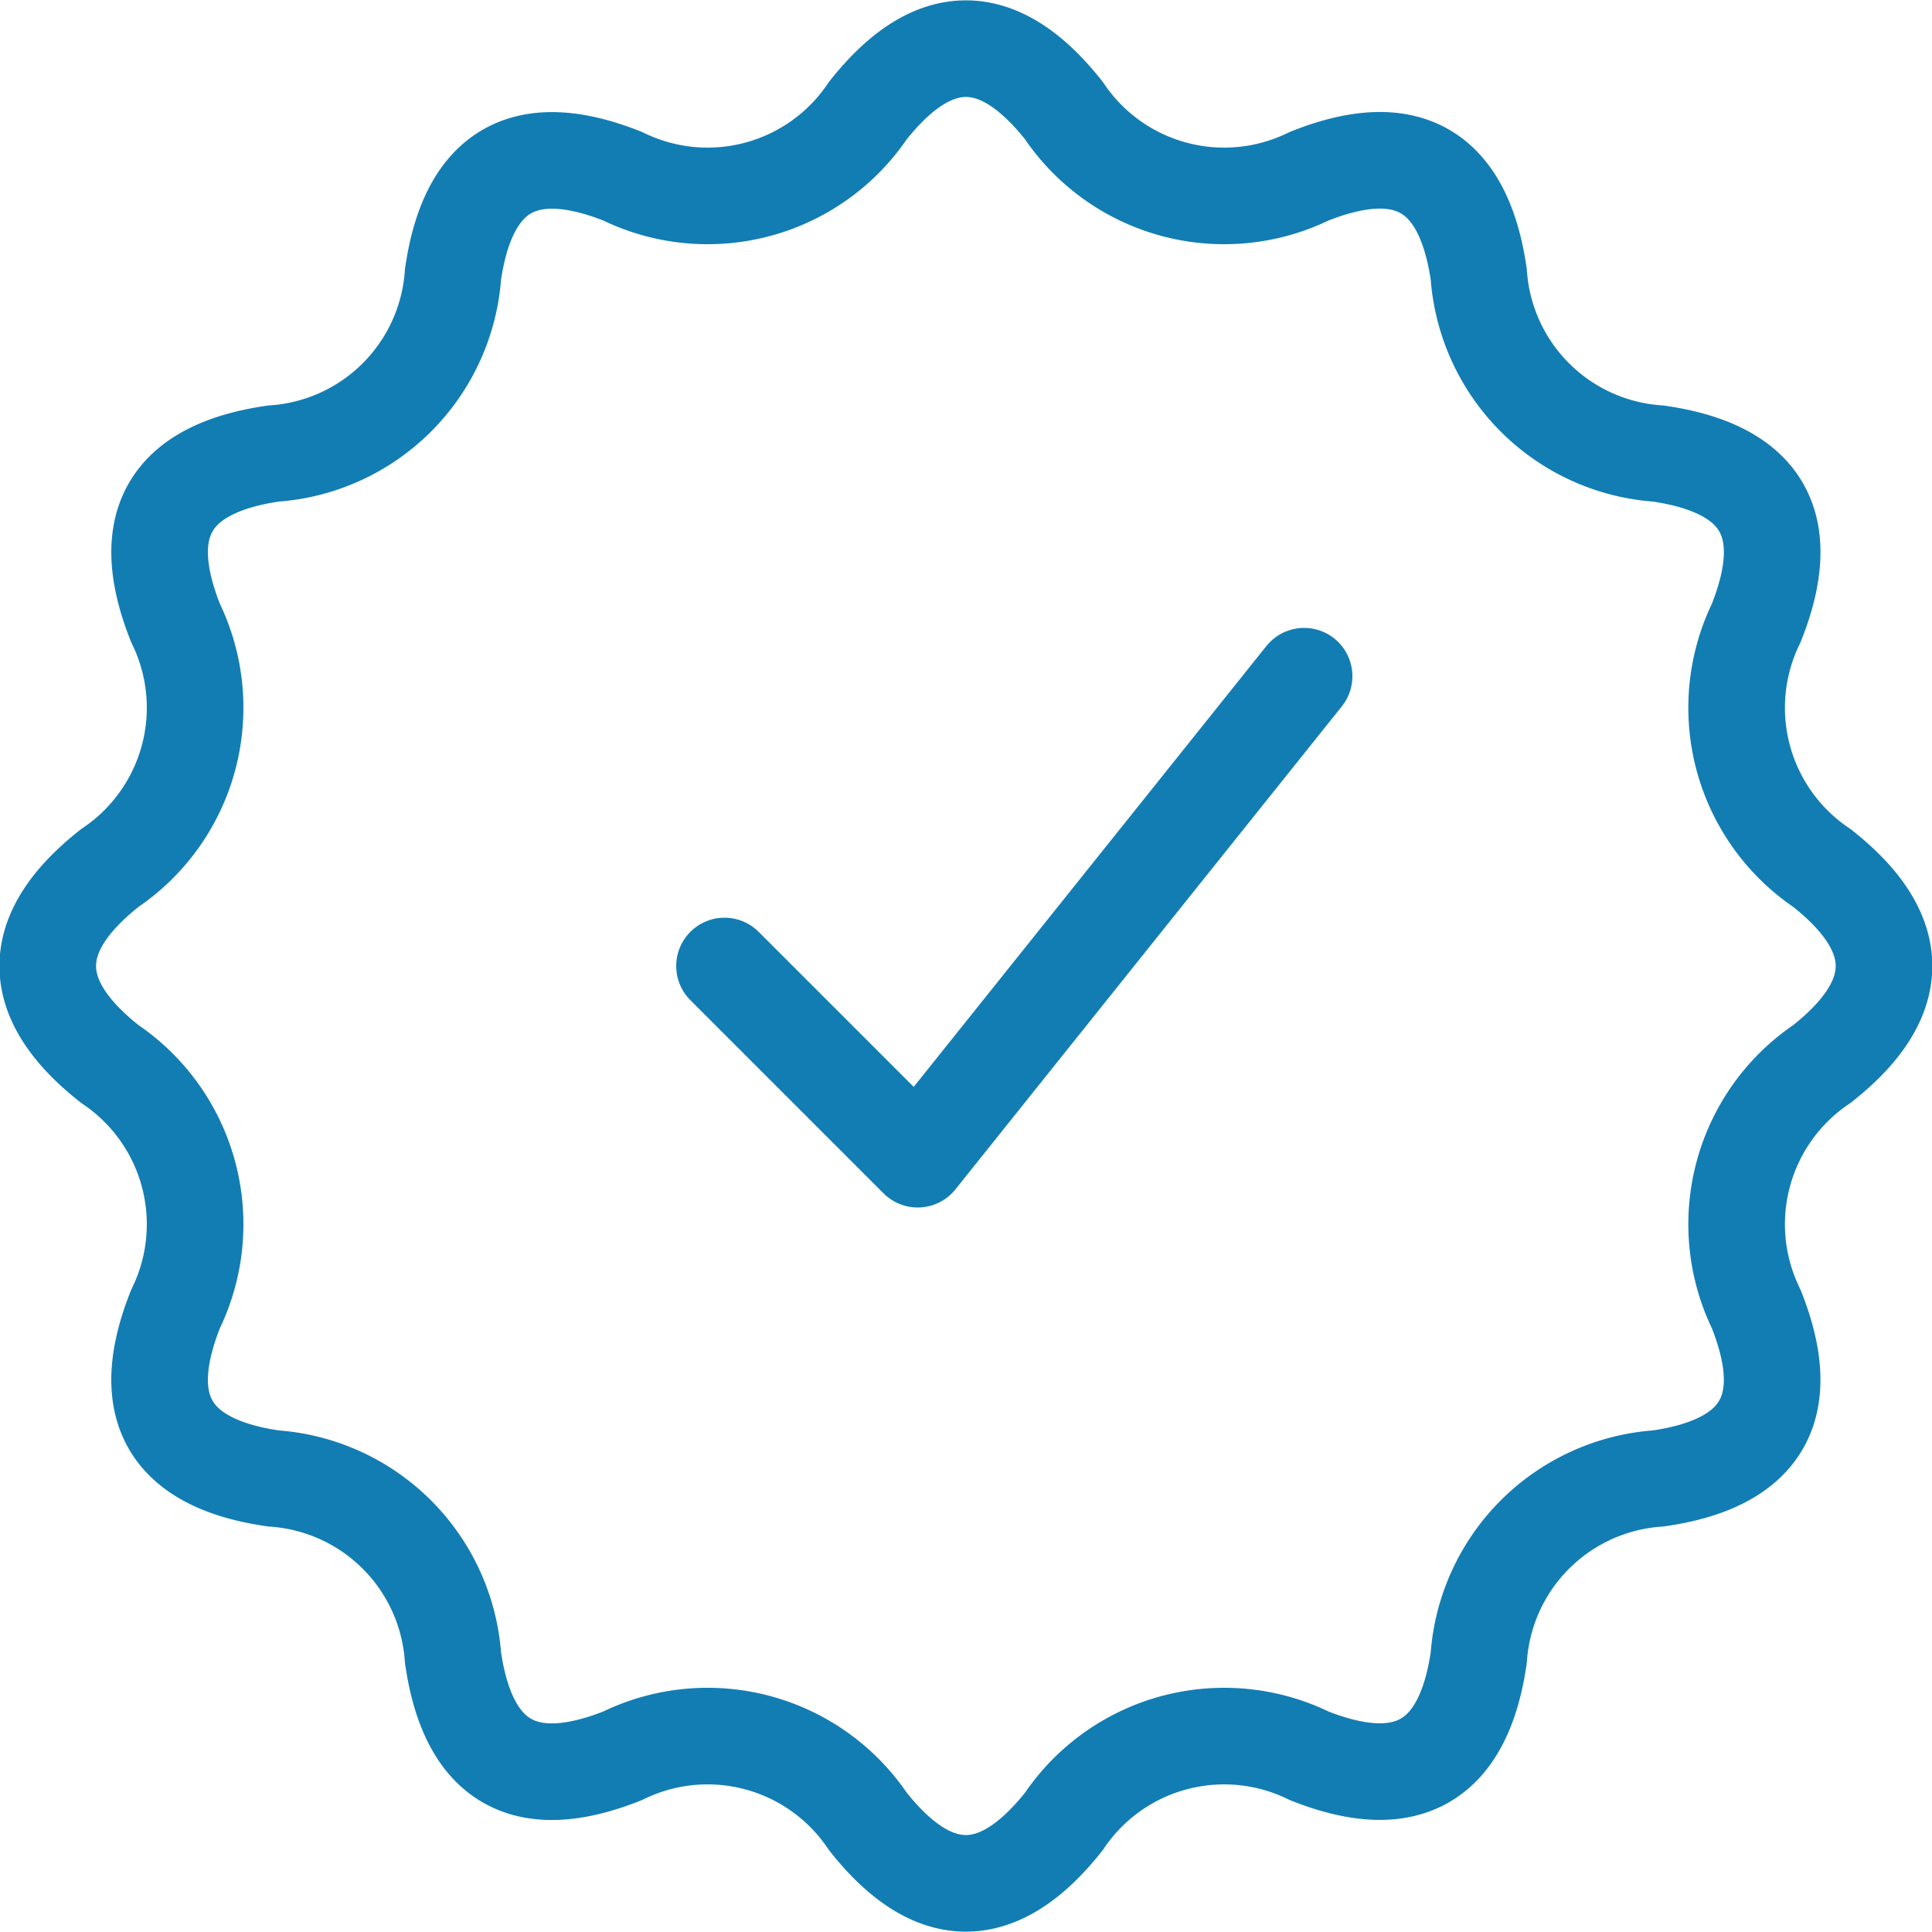
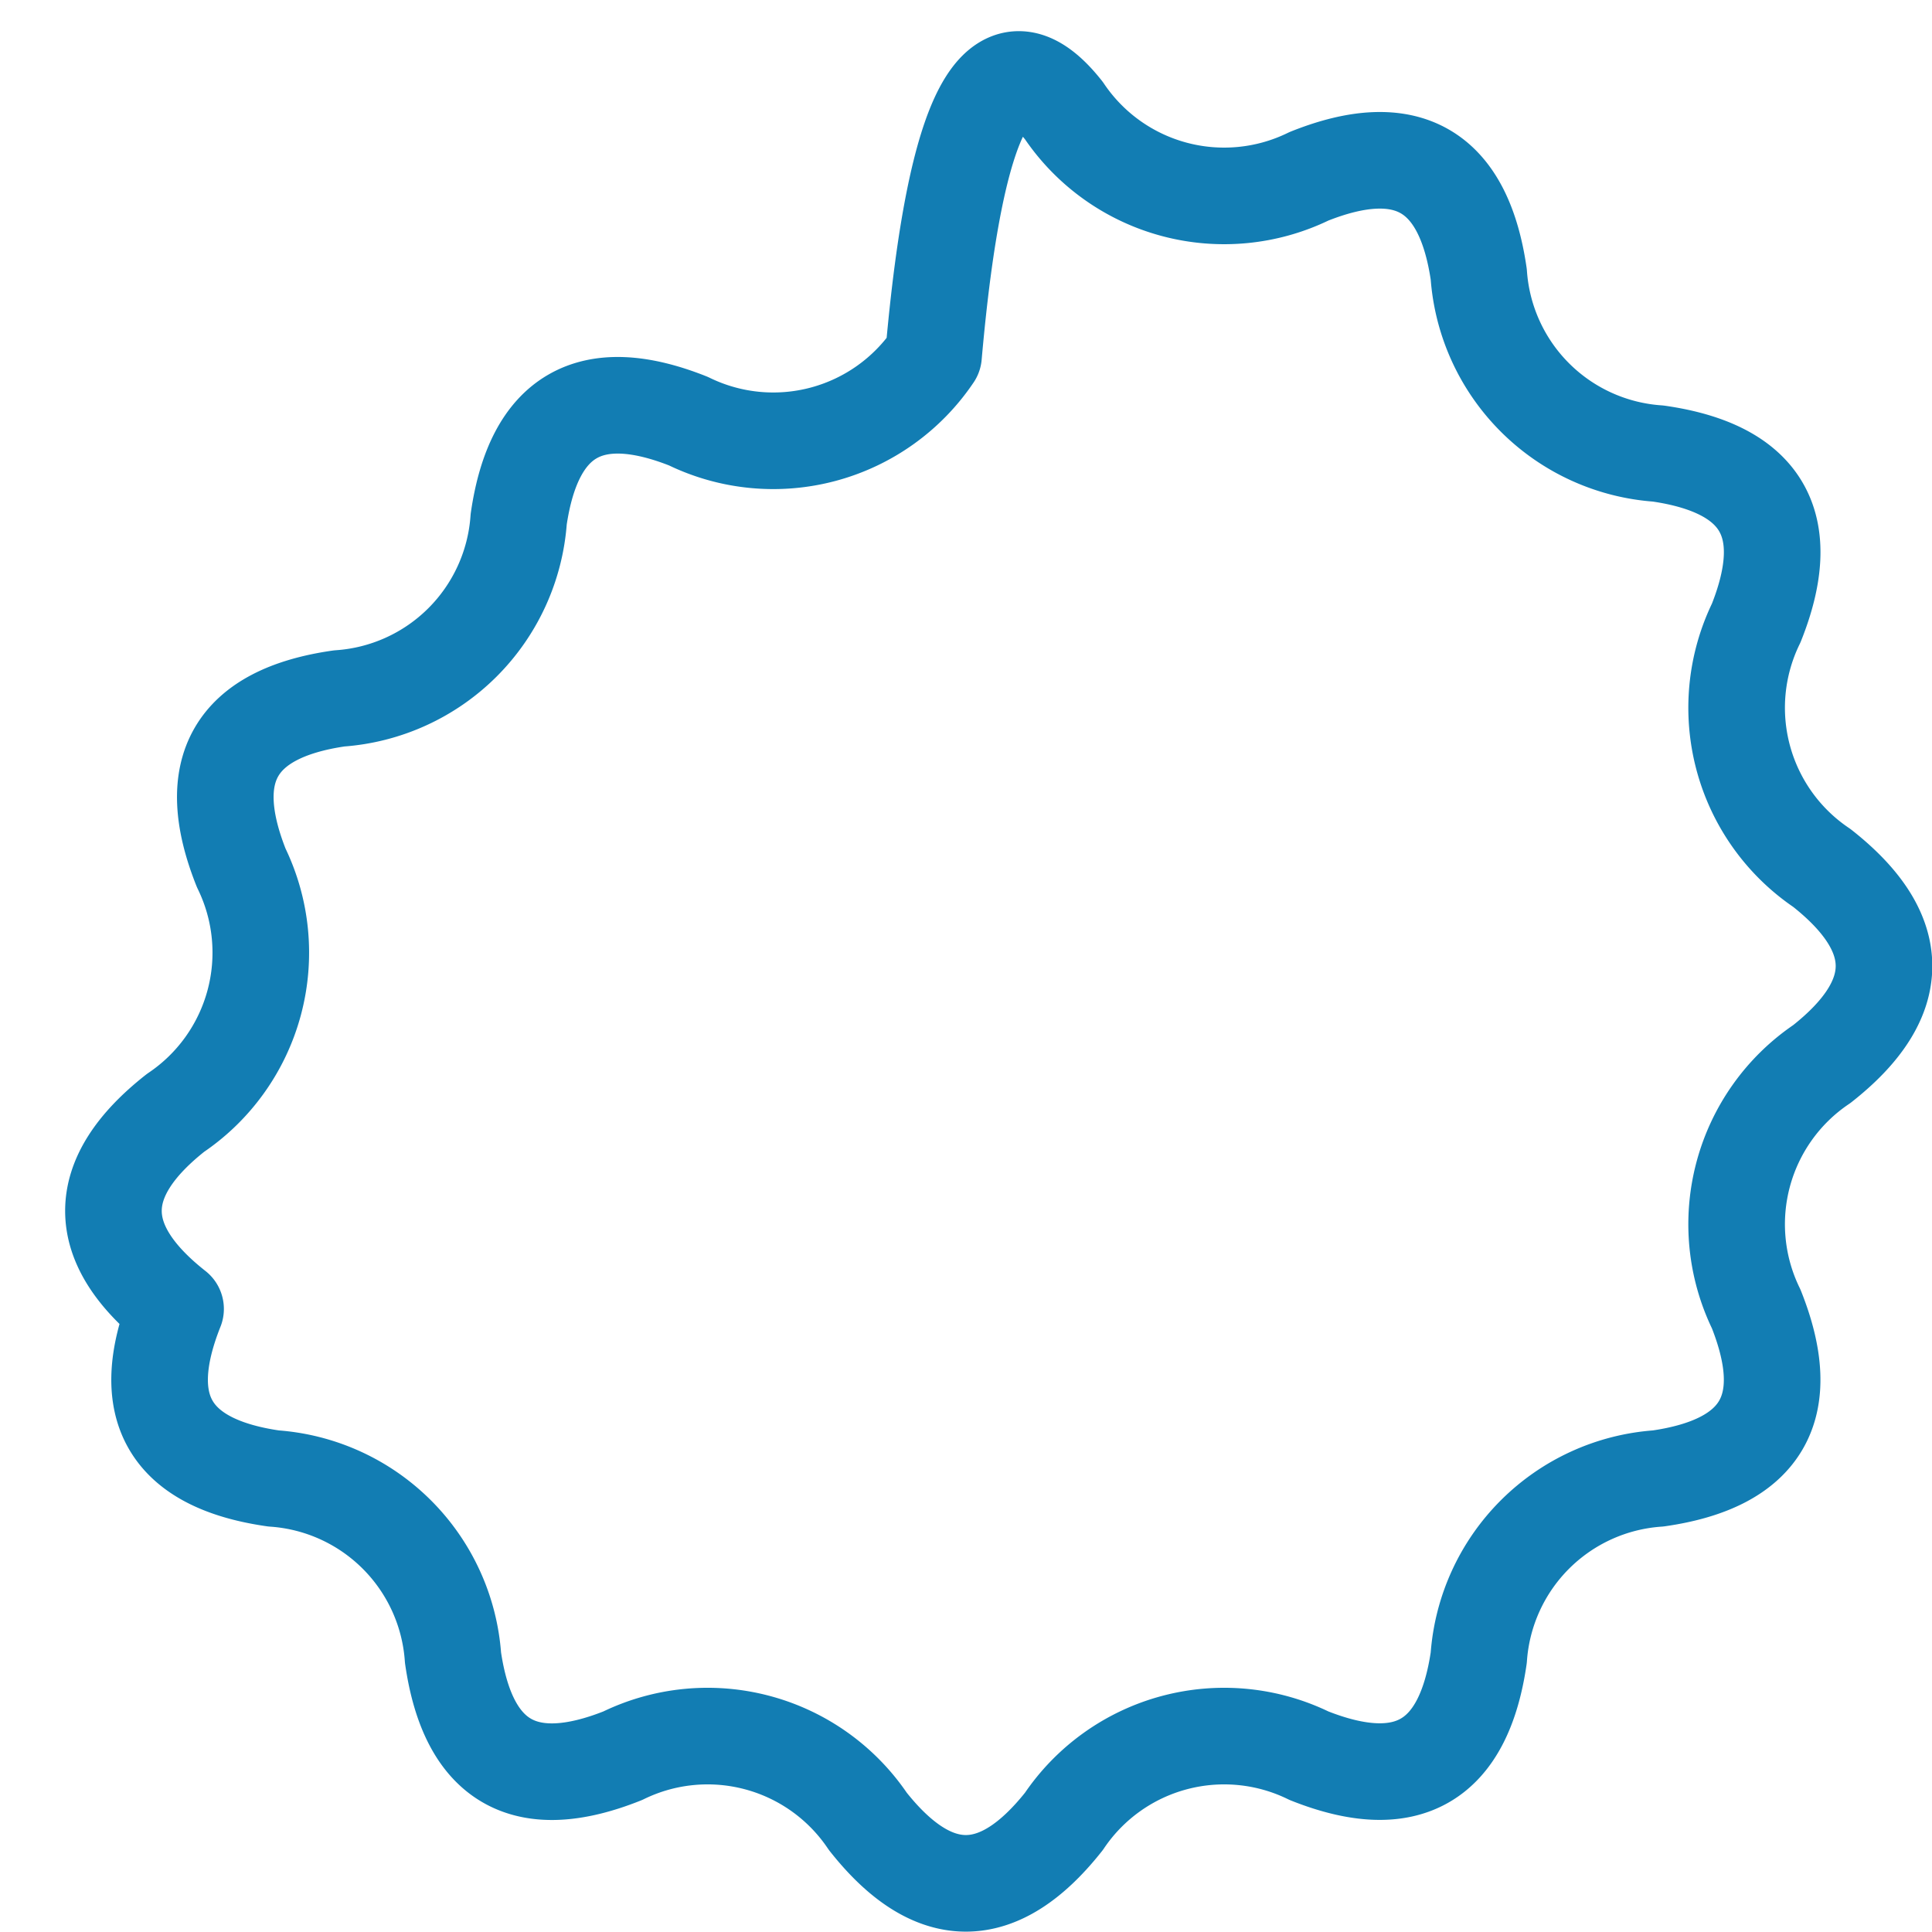
<svg xmlns="http://www.w3.org/2000/svg" id="icon_Индивидуальный_подход_к_клиенту" data-name="icon_Индивидуальный подход к клиенту" width="40" height="40" viewBox="0 0 40 40">
  <defs>
    <style>
      .cls-1 {
        fill: none;
        stroke: #127db3;
        stroke-linecap: round;
        stroke-linejoin: round;
        stroke-width: 2px;
        fill-rule: evenodd;
      }
    </style>
  </defs>
-   <path id="Многоугольник_1" data-name="Многоугольник 1" class="cls-1" d="M332.027,3042.29a4,4,0,0,0,5.074,1.36q3.043-1.215,3.515,2.03a4,4,0,0,0,3.714,3.71q3.245,0.465,2.03,3.51a4,4,0,0,0,1.359,5.07c1.716,1.35,1.716,2.71,0,4.06a4,4,0,0,0-1.359,5.07q1.213,3.045-2.03,3.51a4,4,0,0,0-3.714,3.71q-0.471,3.24-3.515,2.03a4,4,0,0,0-5.074,1.36q-2.03,2.565-4.059,0a4,4,0,0,0-5.074-1.36q-3.045,1.215-3.515-2.03a4,4,0,0,0-3.715-3.71q-3.243-.465-2.029-3.51a4,4,0,0,0-1.36-5.07c-1.715-1.35-1.715-2.71,0-4.06a4,4,0,0,0,1.36-5.07q-1.213-3.045,2.029-3.51a4,4,0,0,0,3.715-3.71q0.471-3.24,3.515-2.03a4,4,0,0,0,5.074-1.36Q330,3039.725,332.027,3042.29Z" transform="translate(-310 -3040)" />
-   <path id="Фигура_656" data-name="Фигура 656" class="cls-1" d="M325,3060l4,4,8-10" transform="translate(-310 -3040)" />
+   <path id="Многоугольник_1" data-name="Многоугольник 1" class="cls-1" d="M332.027,3042.29a4,4,0,0,0,5.074,1.36q3.043-1.215,3.515,2.03a4,4,0,0,0,3.714,3.71q3.245,0.465,2.03,3.51a4,4,0,0,0,1.359,5.07c1.716,1.35,1.716,2.71,0,4.06a4,4,0,0,0-1.359,5.07q1.213,3.045-2.03,3.51a4,4,0,0,0-3.714,3.71q-0.471,3.24-3.515,2.03a4,4,0,0,0-5.074,1.36q-2.03,2.565-4.059,0a4,4,0,0,0-5.074-1.36q-3.045,1.215-3.515-2.03a4,4,0,0,0-3.715-3.71q-3.243-.465-2.029-3.51c-1.715-1.35-1.715-2.71,0-4.06a4,4,0,0,0,1.36-5.07q-1.213-3.045,2.029-3.51a4,4,0,0,0,3.715-3.71q0.471-3.24,3.515-2.03a4,4,0,0,0,5.074-1.36Q330,3039.725,332.027,3042.29Z" transform="translate(-310 -3040)" />
</svg>